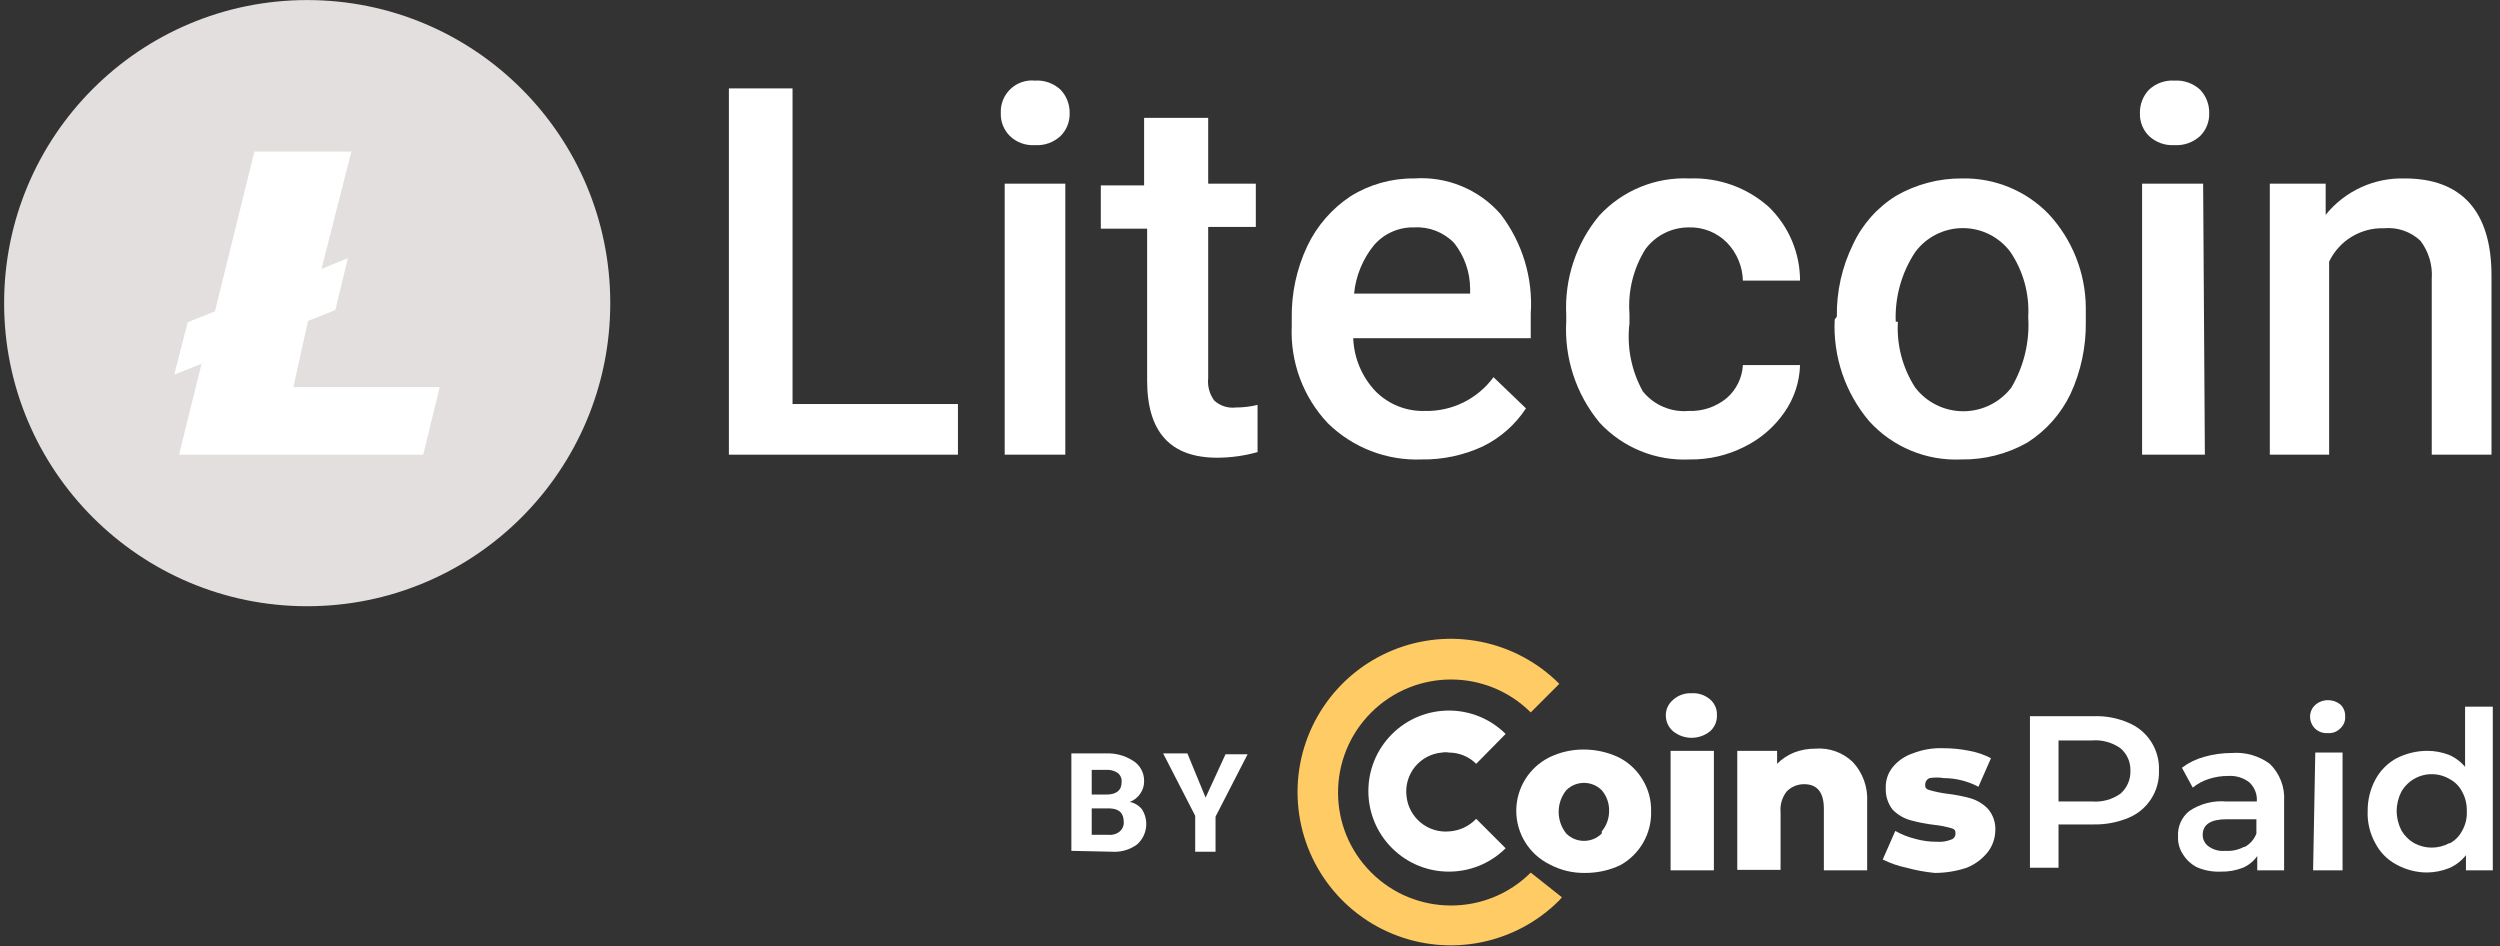
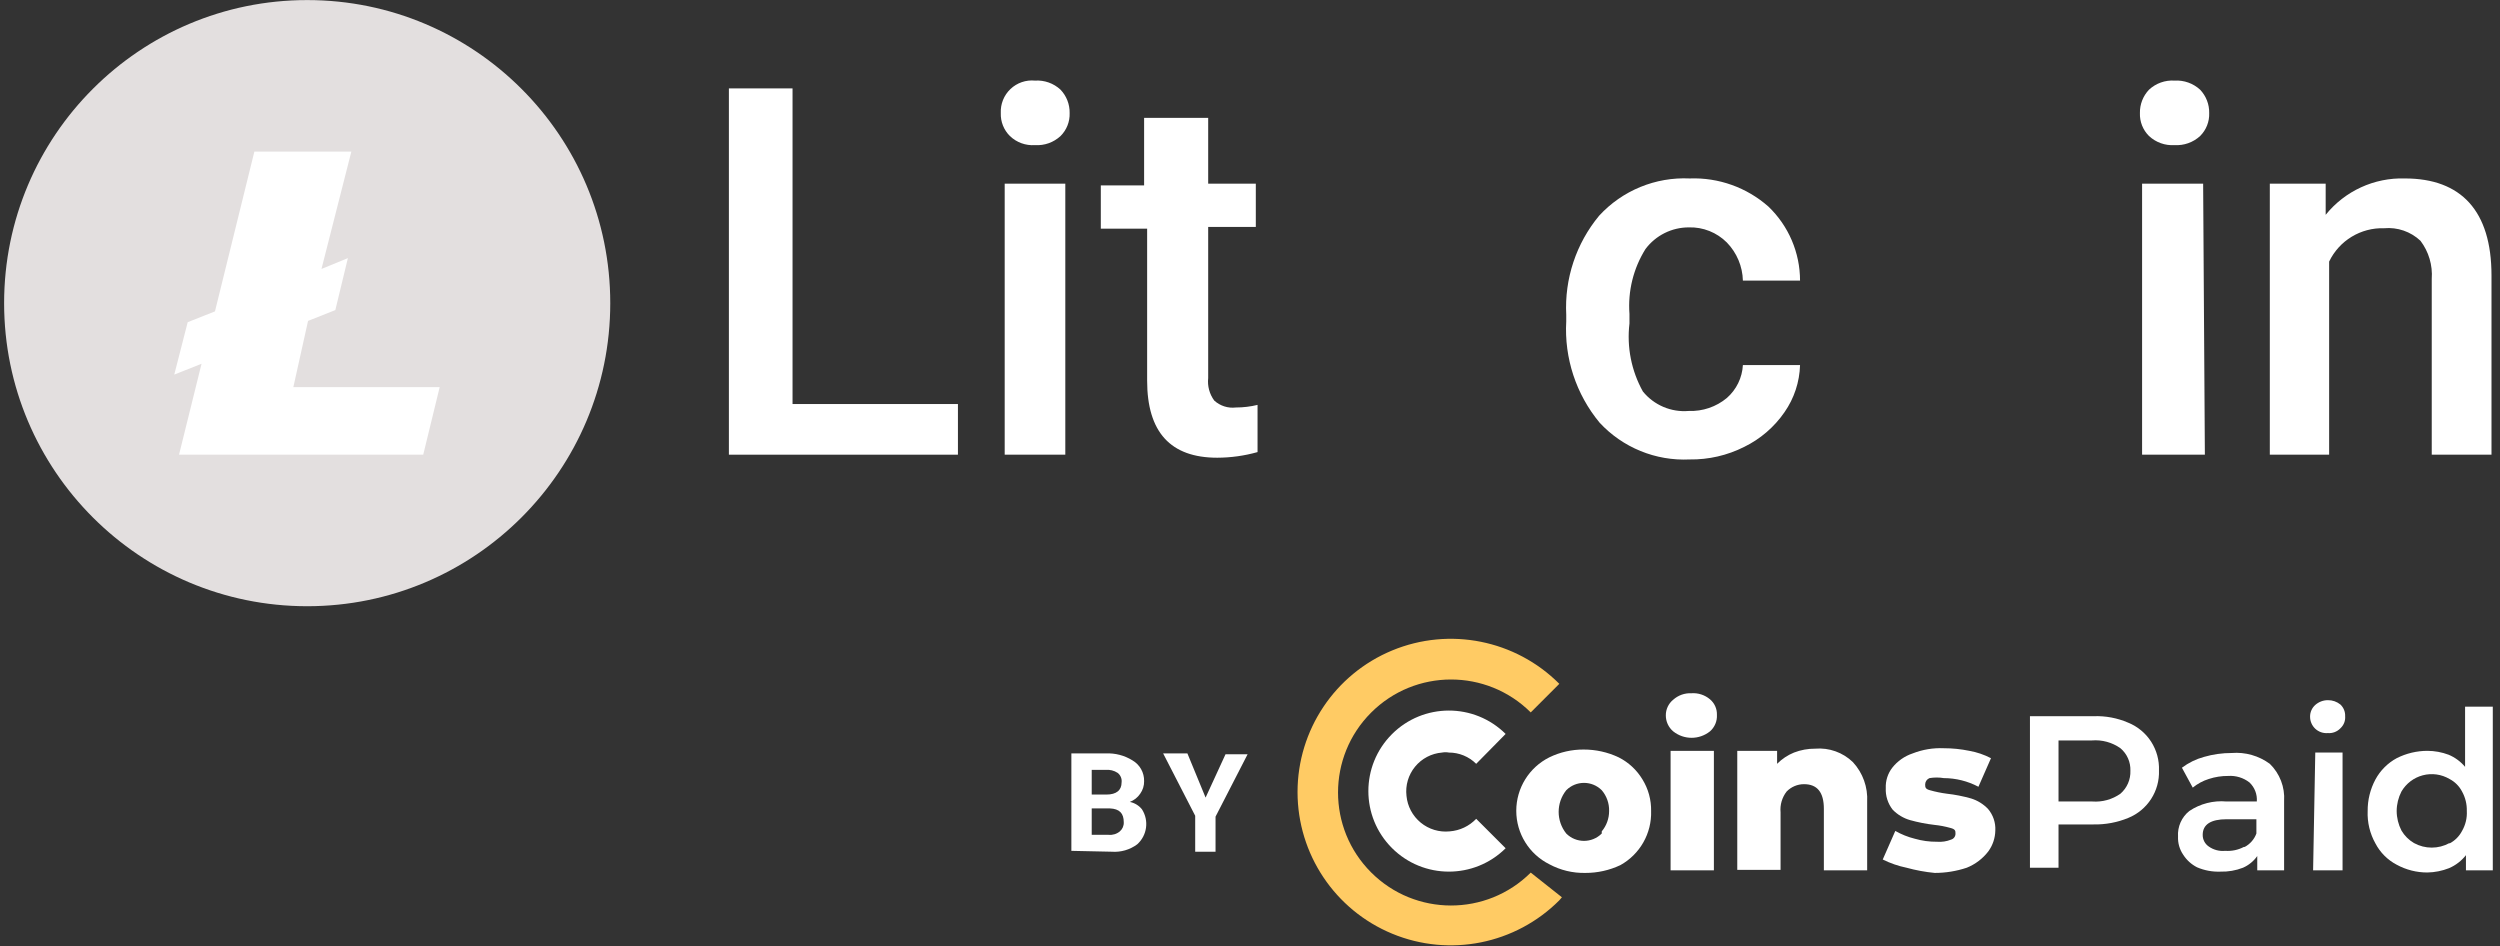
<svg xmlns="http://www.w3.org/2000/svg" width="317" height="120" viewBox="0 0 317 120" fill="none">
  <rect x="0" y="0" width="317" height="120" fill="#333333" stroke="none" />
  <g clip-path="url(#clip0_3_115)">
    <path d="M38.951 76.869C60.176 76.869 77.381 59.663 77.381 38.439C77.381 17.215 60.176 0.009 38.951 0.009C17.727 0.009 0.522 17.215 0.522 38.439C0.522 59.663 17.727 76.869 38.951 76.869Z" fill="#E3DFDF" />
    <path fill-rule="evenodd" clip-rule="evenodd" d="M25.556 46.125L22.097 47.498L23.799 40.855L27.258 39.482L32.254 19.224H44.551L40.763 34.102L44.112 32.73L42.52 39.318L39.061 40.69L37.195 49.09H55.751L53.665 57.654H22.701L25.556 46.125Z" fill="white" />
    <path fill-rule="evenodd" clip-rule="evenodd" d="M100.494 51.231H121.466V57.654H92.424V11.209H100.494V51.231Z" fill="white" />
    <path d="M126.901 14.338C126.848 13.191 127.295 12.078 128.128 11.287C128.961 10.497 130.096 10.108 131.238 10.22C132.43 10.142 133.602 10.559 134.477 11.373C135.238 12.171 135.652 13.236 135.63 14.338C135.669 15.426 135.251 16.481 134.477 17.248C133.602 18.062 132.43 18.479 131.238 18.401C130.061 18.484 128.905 18.065 128.054 17.248C127.28 16.481 126.862 15.426 126.901 14.338ZM135.081 57.654H127.395V23.287H135.081V57.654Z" fill="white" />
    <path fill-rule="evenodd" clip-rule="evenodd" d="M153.198 14.942V23.287H159.237V28.777H153.198V47.937C153.087 48.951 153.361 49.97 153.967 50.791C154.71 51.47 155.712 51.79 156.712 51.67C157.636 51.669 158.558 51.558 159.457 51.34V57.325C157.795 57.793 156.077 58.033 154.351 58.038C148.422 58.038 145.457 54.799 145.457 48.266V28.996H139.583V23.506H145.073V14.942H153.198Z" fill="white" />
-     <path d="M180.264 58.258C175.826 58.431 171.515 56.762 168.35 53.646C165.234 50.33 163.59 45.895 163.794 41.349V40.415C163.734 37.23 164.41 34.074 165.77 31.192C166.993 28.628 168.891 26.446 171.26 24.879C173.664 23.384 176.444 22.603 179.275 22.628C183.438 22.328 187.501 23.994 190.255 27.13C193.04 30.747 194.406 35.257 194.098 39.812V42.886H171.589C171.683 45.41 172.698 47.813 174.444 49.639C176.099 51.292 178.365 52.187 180.703 52.109C184.119 52.18 187.356 50.582 189.377 47.827L193.494 51.78C192.133 53.855 190.236 55.524 188.005 56.611C185.581 57.734 182.935 58.297 180.264 58.258ZM179.33 28.832C177.378 28.781 175.504 29.607 174.225 31.082C172.795 32.838 171.916 34.977 171.699 37.231H186.413L186.412 36.682C186.422 34.55 185.706 32.479 184.381 30.808C183.063 29.448 181.221 28.727 179.33 28.832Z" fill="white" />
    <path fill-rule="evenodd" clip-rule="evenodd" d="M214.137 52.109C215.895 52.174 217.616 51.588 218.968 50.462C220.179 49.401 220.911 47.897 220.999 46.29H228.246C228.186 48.435 227.499 50.515 226.27 52.274C224.973 54.152 223.215 55.665 221.164 56.666C219.02 57.747 216.647 58.293 214.247 58.258C209.938 58.465 205.758 56.757 202.827 53.591C199.848 49.996 198.338 45.407 198.6 40.745V39.921C198.365 35.356 199.854 30.868 202.773 27.349C205.71 24.155 209.912 22.426 214.247 22.628C217.912 22.489 221.49 23.767 224.238 26.196C226.797 28.649 228.245 32.04 228.246 35.584H220.999C220.954 33.776 220.229 32.051 218.968 30.753C217.693 29.472 215.944 28.776 214.137 28.832C211.977 28.832 209.943 29.849 208.647 31.577C207.11 34.035 206.399 36.92 206.616 39.812V41.019C206.263 44 206.858 47.016 208.317 49.639C209.728 51.375 211.908 52.301 214.137 52.109Z" fill="white" />
-     <path d="M232.913 40.141C232.863 36.986 233.559 33.863 234.944 31.027C236.123 28.464 238.033 26.306 240.434 24.824C242.971 23.363 245.851 22.605 248.779 22.628C252.906 22.534 256.885 24.166 259.759 27.13C262.759 30.354 264.443 34.584 264.48 38.988V40.8C264.525 43.943 263.869 47.056 262.559 49.913C261.348 52.456 259.445 54.606 257.069 56.117C254.51 57.568 251.61 58.307 248.669 58.258C244.264 58.459 239.998 56.688 237.03 53.427C233.983 49.839 232.413 45.227 232.638 40.525L232.913 40.141ZM240.653 40.8C240.477 43.744 241.247 46.668 242.849 49.145C244.304 51.037 246.556 52.147 248.943 52.147C251.331 52.147 253.582 51.037 255.037 49.145C256.635 46.445 257.381 43.326 257.178 40.196C257.35 37.278 256.559 34.385 254.927 31.961C253.509 30.05 251.269 28.923 248.888 28.923C246.508 28.923 244.268 30.05 242.849 31.961C241.119 34.575 240.254 37.667 240.379 40.8H240.653Z" fill="white" />
    <path d="M271.342 14.338C271.32 13.236 271.735 12.171 272.495 11.373C273.37 10.559 274.542 10.142 275.734 10.22C276.926 10.149 278.095 10.565 278.974 11.373C279.734 12.171 280.149 13.236 280.126 14.338C280.166 15.426 279.747 16.482 278.974 17.248C278.095 18.056 276.926 18.472 275.734 18.401C274.542 18.479 273.37 18.062 272.495 17.248C271.721 16.482 271.303 15.426 271.342 14.338ZM279.577 57.654H271.617V23.287H279.358L279.577 57.654Z" fill="white" />
    <path fill-rule="evenodd" clip-rule="evenodd" d="M294.895 23.287V27.239C297.336 24.213 301.055 22.506 304.941 22.628C312.078 22.628 315.921 26.745 315.921 34.925V57.654H308.345V35.365C308.472 33.634 307.965 31.917 306.918 30.534C305.68 29.366 304 28.786 302.306 28.941C299.35 28.845 296.615 30.503 295.334 33.169V57.654H287.812V23.287H294.895Z" fill="white" />
    <path d="M269.86 91.637C271.056 92.123 272.072 92.967 272.77 94.053C273.459 95.132 273.804 96.396 273.758 97.676C273.859 100.309 272.301 102.723 269.86 103.715C268.468 104.288 266.973 104.568 265.468 104.538H261.021V110.028H257.398V90.814H265.468C266.975 90.757 268.476 91.038 269.86 91.637ZM268.872 100.641C269.711 99.911 270.175 98.842 270.135 97.731C270.174 96.636 269.709 95.583 268.872 94.876C267.818 94.131 266.535 93.781 265.249 93.888H261.021V101.629H265.303C266.572 101.723 267.833 101.373 268.872 100.641Z" fill="white" />
    <path d="M287.812 96.853C289.078 98.085 289.74 99.811 289.624 101.574V110.358H286.22V108.546C285.764 109.197 285.137 109.71 284.409 110.028C283.5 110.382 282.529 110.55 281.554 110.523C280.537 110.563 279.524 110.376 278.589 109.974C277.872 109.609 277.265 109.06 276.832 108.381C276.369 107.704 276.138 106.895 276.174 106.076C276.094 104.828 276.627 103.62 277.601 102.837C278.99 101.905 280.657 101.479 282.322 101.629H286.165C286.233 100.724 285.89 99.837 285.232 99.213C284.467 98.618 283.509 98.325 282.542 98.39C281.703 98.383 280.869 98.513 280.072 98.774C279.331 99.007 278.641 99.38 278.04 99.872L276.668 97.347C277.506 96.716 278.456 96.25 279.468 95.974C280.61 95.645 281.793 95.478 282.981 95.48C284.704 95.342 286.419 95.829 287.812 96.853ZM284.628 107.393C285.314 107.026 285.841 106.421 286.111 105.691V103.88H282.322C280.346 103.88 279.303 104.538 279.303 105.856C279.293 106.448 279.582 107.005 280.072 107.338C280.678 107.767 281.419 107.962 282.158 107.887C282.975 107.946 283.793 107.775 284.518 107.393H284.628Z" fill="white" />
    <path d="M293.577 92.406C293.153 92.007 292.914 91.45 292.918 90.868C292.915 90.303 293.155 89.763 293.577 89.386C294.017 88.998 294.583 88.784 295.169 88.782C295.748 88.773 296.311 88.967 296.761 89.331C297.168 89.714 297.389 90.255 297.365 90.814C297.414 91.392 297.19 91.96 296.761 92.351C296.349 92.782 295.764 93.004 295.169 92.955C294.585 93.004 294.007 92.804 293.577 92.406ZM293.577 95.425H297.036V110.358H293.302L293.577 95.425Z" fill="white" />
    <path d="M316.086 89.606V110.358H312.682V108.436C312.117 109.155 311.381 109.721 310.541 110.083C309.666 110.428 308.736 110.614 307.796 110.632C306.434 110.637 305.093 110.297 303.898 109.644C302.748 109.042 301.81 108.104 301.208 106.954C300.502 105.7 300.16 104.274 300.22 102.837C300.208 101.439 300.548 100.061 301.208 98.829C301.826 97.691 302.76 96.757 303.898 96.139C305.107 95.528 306.442 95.208 307.796 95.206C308.715 95.209 309.626 95.376 310.486 95.7C311.294 96.038 312.01 96.565 312.572 97.237V89.606H316.086ZM310.596 106.954C311.278 106.6 311.834 106.044 312.188 105.362C312.63 104.597 312.84 103.719 312.792 102.837C312.815 101.974 312.606 101.121 312.188 100.366C311.834 99.684 311.278 99.128 310.596 98.774C309.577 98.175 308.362 98.007 307.218 98.305C306.075 98.604 305.098 99.346 304.502 100.366C304.11 101.131 303.903 101.977 303.898 102.837C303.903 103.696 304.11 104.542 304.502 105.307C304.887 105.966 305.436 106.514 306.094 106.899C307.495 107.671 309.194 107.671 310.596 106.899V106.954Z" fill="white" />
    <path d="M212.16 92.735C211.563 92.23 211.221 91.486 211.227 90.704C211.222 89.938 211.566 89.21 212.16 88.727C212.792 88.162 213.619 87.866 214.466 87.904C215.323 87.842 216.17 88.118 216.827 88.672C217.408 89.161 217.732 89.89 217.705 90.649C217.749 91.442 217.425 92.212 216.827 92.735C215.463 93.827 213.524 93.827 212.16 92.735ZM211.831 95.206H217.321V110.358H211.831V95.206Z" fill="white" />
    <path fill-rule="evenodd" clip-rule="evenodd" d="M234.944 96.633C236.208 98.001 236.862 99.824 236.756 101.684V110.358H231.266V102.562C231.266 100.476 230.442 99.433 228.74 99.433C227.912 99.436 227.121 99.772 226.544 100.366C225.963 101.115 225.688 102.057 225.776 103.001V110.303H220.286V95.206H225.336V96.853C225.946 96.236 226.674 95.75 227.477 95.425C228.335 95.092 229.248 94.925 230.168 94.931C231.93 94.785 233.671 95.405 234.944 96.633Z" fill="white" />
    <path fill-rule="evenodd" clip-rule="evenodd" d="M241.751 110.028C240.704 109.813 239.689 109.463 238.732 108.985L240.324 105.362C241.098 105.803 241.93 106.136 242.795 106.35C243.704 106.612 244.648 106.742 245.594 106.734C246.212 106.786 246.832 106.692 247.406 106.46C247.744 106.36 247.97 106.043 247.955 105.691C247.955 105.362 247.955 105.142 247.296 104.978C246.631 104.792 245.952 104.663 245.265 104.593C244.226 104.472 243.198 104.27 242.191 103.989C241.357 103.748 240.6 103.294 239.995 102.672C239.381 101.893 239.069 100.918 239.116 99.927C239.078 98.997 239.37 98.083 239.94 97.347C240.604 96.503 241.501 95.874 242.52 95.535C243.777 95.041 245.124 94.817 246.473 94.876C247.561 94.874 248.646 94.984 249.712 95.206C250.669 95.375 251.595 95.69 252.457 96.139L250.865 99.762C249.512 99.045 248.004 98.669 246.473 98.664C245.873 98.564 245.261 98.564 244.661 98.664C244.344 98.792 244.13 99.092 244.112 99.433C244.112 99.817 244.112 100.037 244.716 100.201C245.418 100.4 246.134 100.547 246.857 100.641C247.897 100.757 248.925 100.959 249.932 101.244C250.745 101.496 251.481 101.949 252.073 102.562C252.725 103.323 253.059 104.306 253.006 105.307C252.991 106.255 252.684 107.175 252.128 107.942C251.418 108.873 250.469 109.594 249.383 110.028C248.073 110.465 246.701 110.687 245.32 110.687C244.114 110.57 242.92 110.349 241.751 110.028Z" fill="white" />
    <path fill-rule="evenodd" clip-rule="evenodd" d="M194.098 110.646C188.496 116.222 179.436 116.208 173.851 110.614C168.266 105.02 168.266 95.96 173.851 90.366C179.436 84.772 188.496 84.758 194.098 90.334L197.722 86.71C192.167 81.142 183.804 79.47 176.536 82.475C169.268 85.481 164.528 92.57 164.528 100.435C164.528 108.3 169.268 115.39 176.536 118.395C183.804 121.4 192.167 119.728 197.722 114.16L198.051 113.776L194.098 110.646Z" fill="url(#paint0_linear_3_115)" />
    <path fill-rule="evenodd" clip-rule="evenodd" d="M183.832 105.417C182.506 105.555 181.179 105.156 180.148 104.311C179.117 103.465 178.467 102.243 178.342 100.915C178.189 99.586 178.581 98.251 179.43 97.216C180.278 96.182 181.51 95.535 182.844 95.425C183.134 95.37 183.432 95.37 183.722 95.425C185.019 95.423 186.263 95.937 187.181 96.853L190.914 93.064C186.919 89.098 180.467 89.114 176.491 93.099C172.515 97.085 172.515 103.537 176.491 107.523C180.467 111.509 186.919 111.524 190.914 107.558L187.181 103.825C186.301 104.752 185.107 105.319 183.832 105.417Z" fill="white" />
    <path d="M196.459 109.589C193.888 108.307 192.263 105.682 192.263 102.809C192.263 99.936 193.888 97.311 196.459 96.029C197.81 95.372 199.294 95.034 200.796 95.041C202.334 95.035 203.853 95.373 205.243 96.029C206.494 96.658 207.541 97.629 208.263 98.829C209.006 100.032 209.387 101.423 209.361 102.837C209.449 105.674 207.945 108.322 205.463 109.699C204.072 110.356 202.553 110.693 201.016 110.687C199.428 110.72 197.858 110.342 196.459 109.589ZM203.102 105.417C203.707 104.693 204.037 103.78 204.035 102.837C204.061 101.873 203.728 100.934 203.102 100.201C201.859 98.959 199.844 98.959 198.6 100.201C197.316 101.806 197.316 104.087 198.6 105.691C199.844 106.934 201.859 106.934 203.102 105.691V105.417Z" fill="white" />
    <path d="M135.85 107.887V95.535H140.187C141.384 95.473 142.572 95.78 143.591 96.413C144.529 96.955 145.097 97.965 145.073 99.049C145.085 99.619 144.911 100.177 144.579 100.641C144.259 101.117 143.799 101.482 143.261 101.684C143.867 101.805 144.411 102.135 144.798 102.617C145.717 104.046 145.461 105.931 144.194 107.064C143.262 107.754 142.112 108.085 140.955 107.997L135.85 107.887ZM138.43 100.75H140.297C141.559 100.75 142.218 100.201 142.218 99.213C142.278 98.752 142.09 98.292 141.724 98.005C141.271 97.704 140.728 97.568 140.187 97.621H138.43V100.75ZM138.43 102.507V105.856H140.571C141.087 105.908 141.601 105.75 141.998 105.417C142.332 105.129 142.515 104.704 142.493 104.264C142.493 103.111 141.944 102.562 140.736 102.507H138.43Z" fill="white" />
    <path fill-rule="evenodd" clip-rule="evenodd" d="M152.869 101.135L155.394 95.645H158.194L154.131 103.55V107.997H151.551V103.44L147.488 95.535H150.563L152.869 101.135Z" fill="white" />
  </g>
  <defs>
    <linearGradient id="paint0_linear_3_115" x1="733.461" y1="728.875" x2="3815.21" y2="3021.13" gradientUnits="userSpaceOnUse">
      <stop stop-color="#FFCB64" />
      <stop offset="0.01" stop-color="#FEC763" />
      <stop offset="0.17" stop-color="#F89D56" />
      <stop offset="0.33" stop-color="#F27B4C" />
      <stop offset="0.49" stop-color="#EE6044" />
      <stop offset="0.65" stop-color="#EB4D3E" />
      <stop offset="0.82" stop-color="#EA423B" />
      <stop offset="1" stop-color="#E93E3A" />
    </linearGradient>
    <clipPath id="clip0_3_115">
      <rect width="317" height="120" fill="white" />
    </clipPath>
  </defs>
</svg>